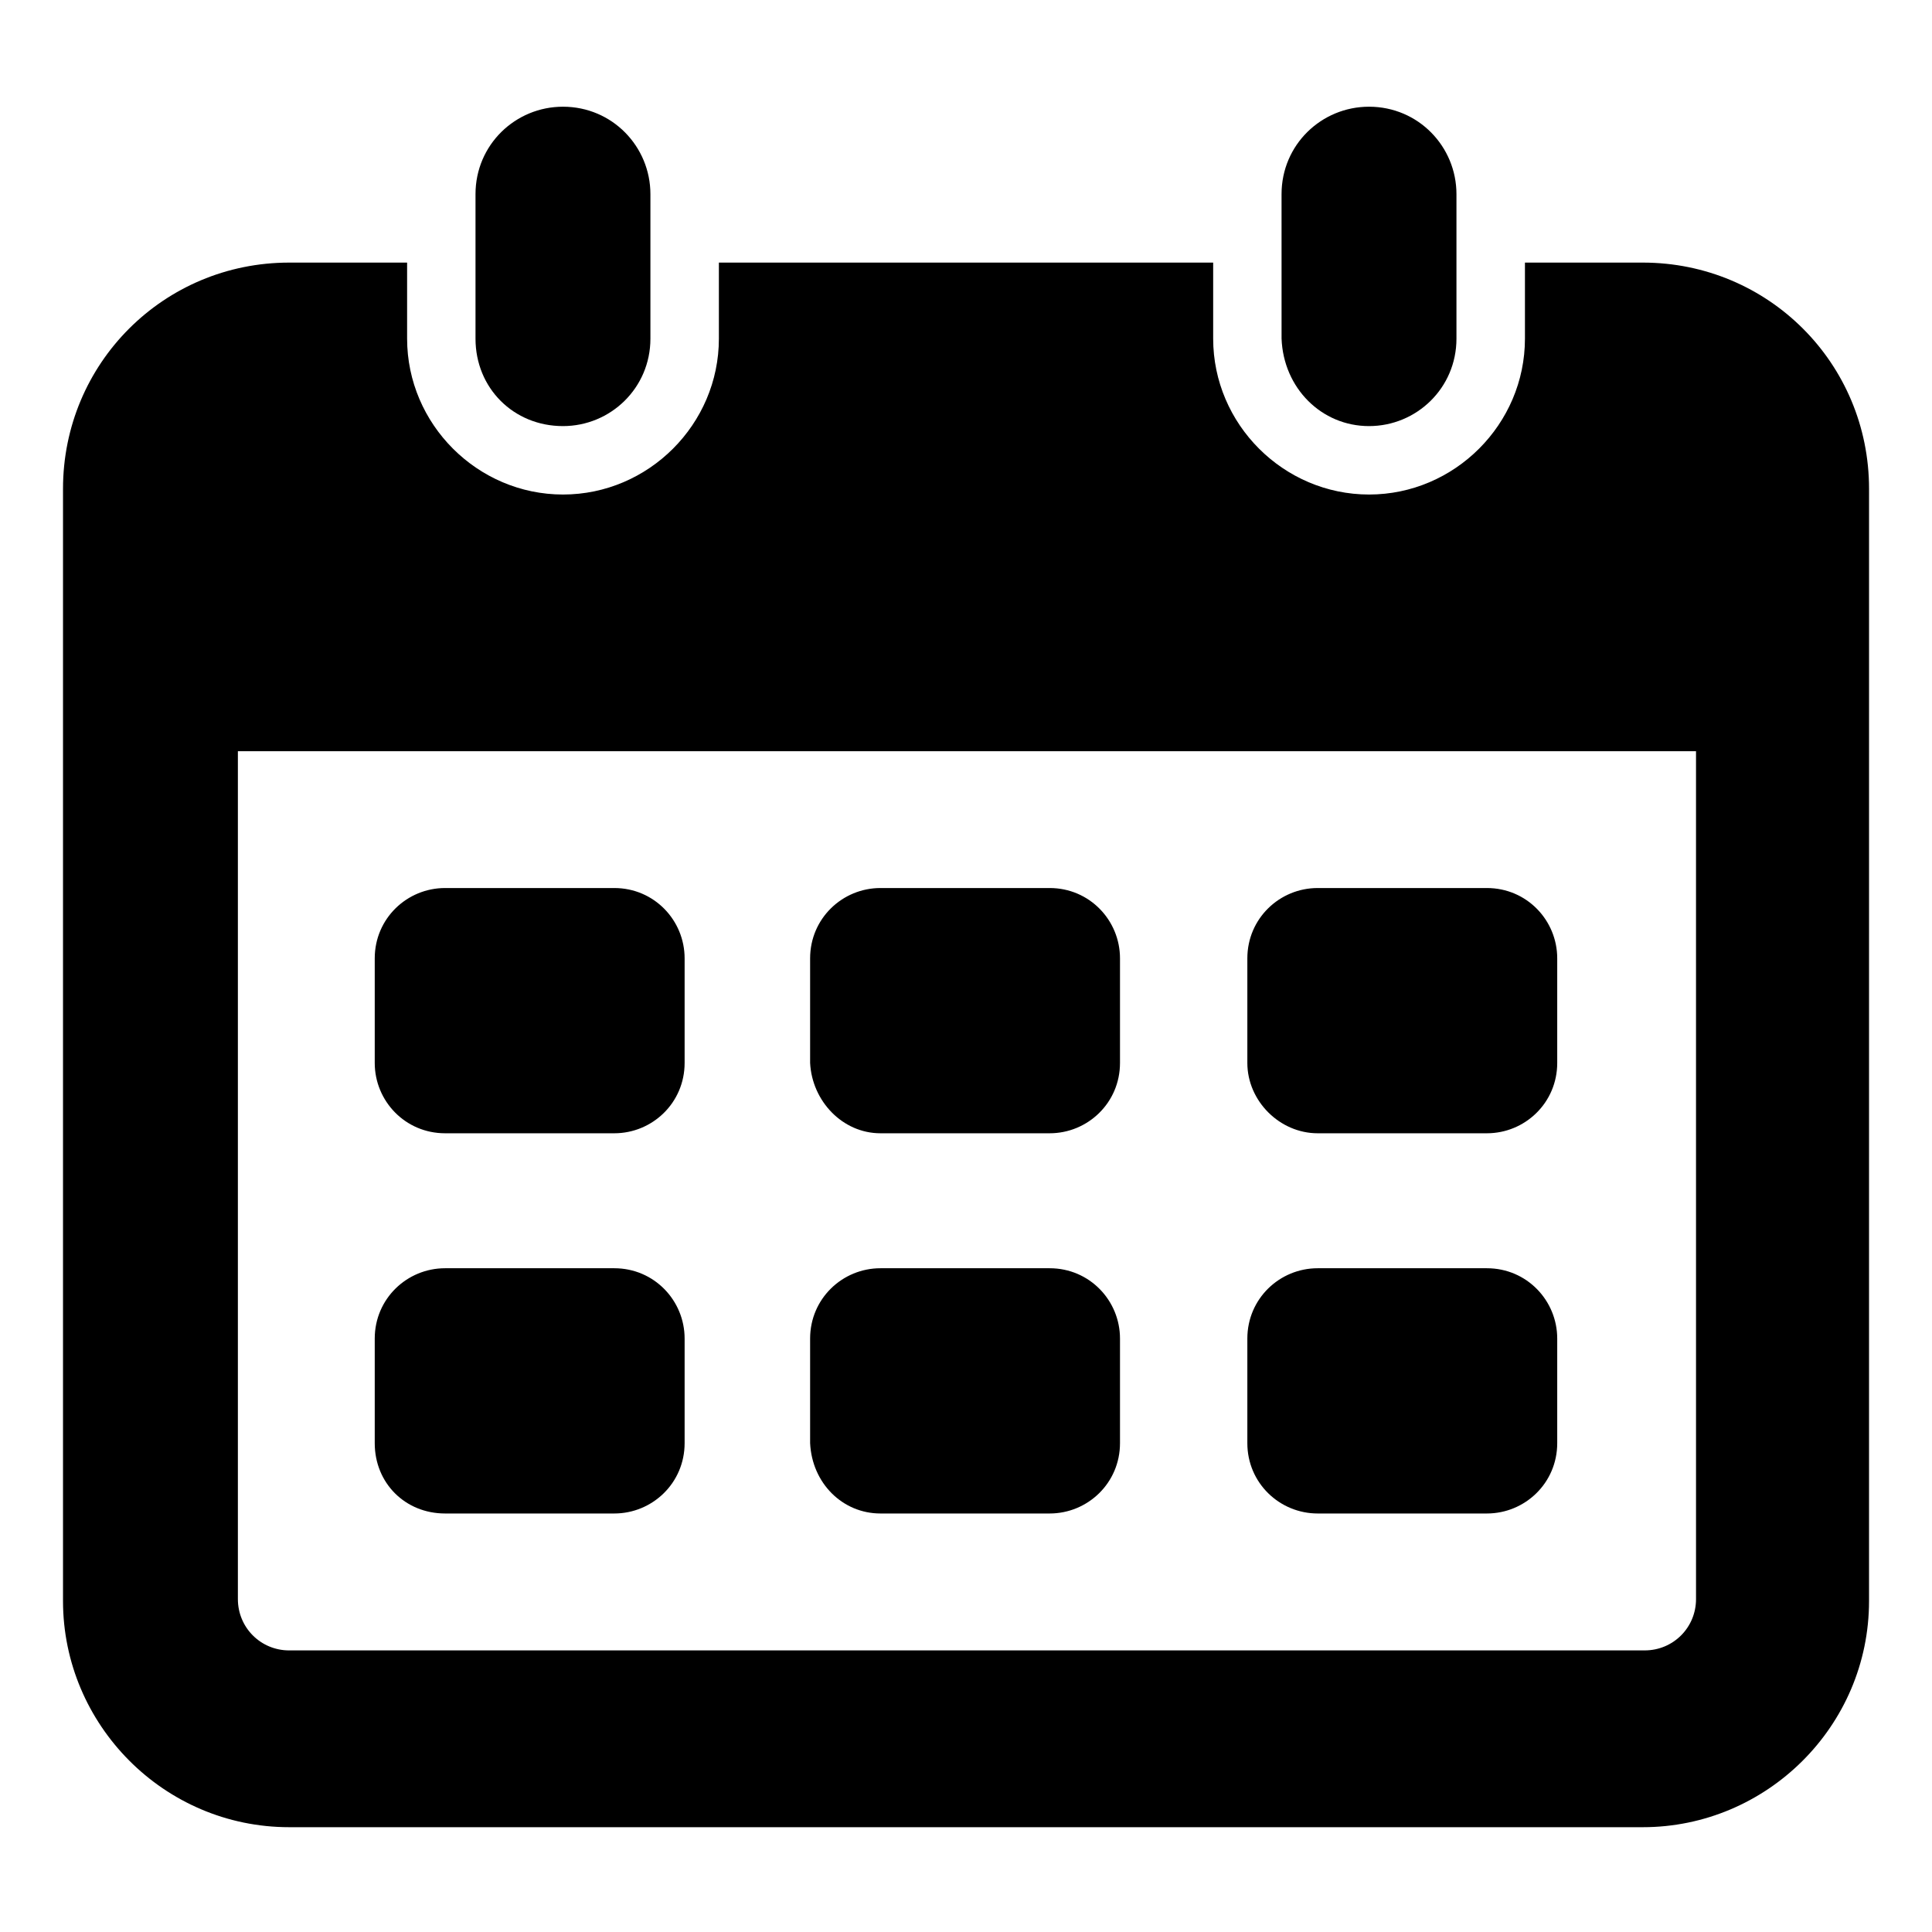
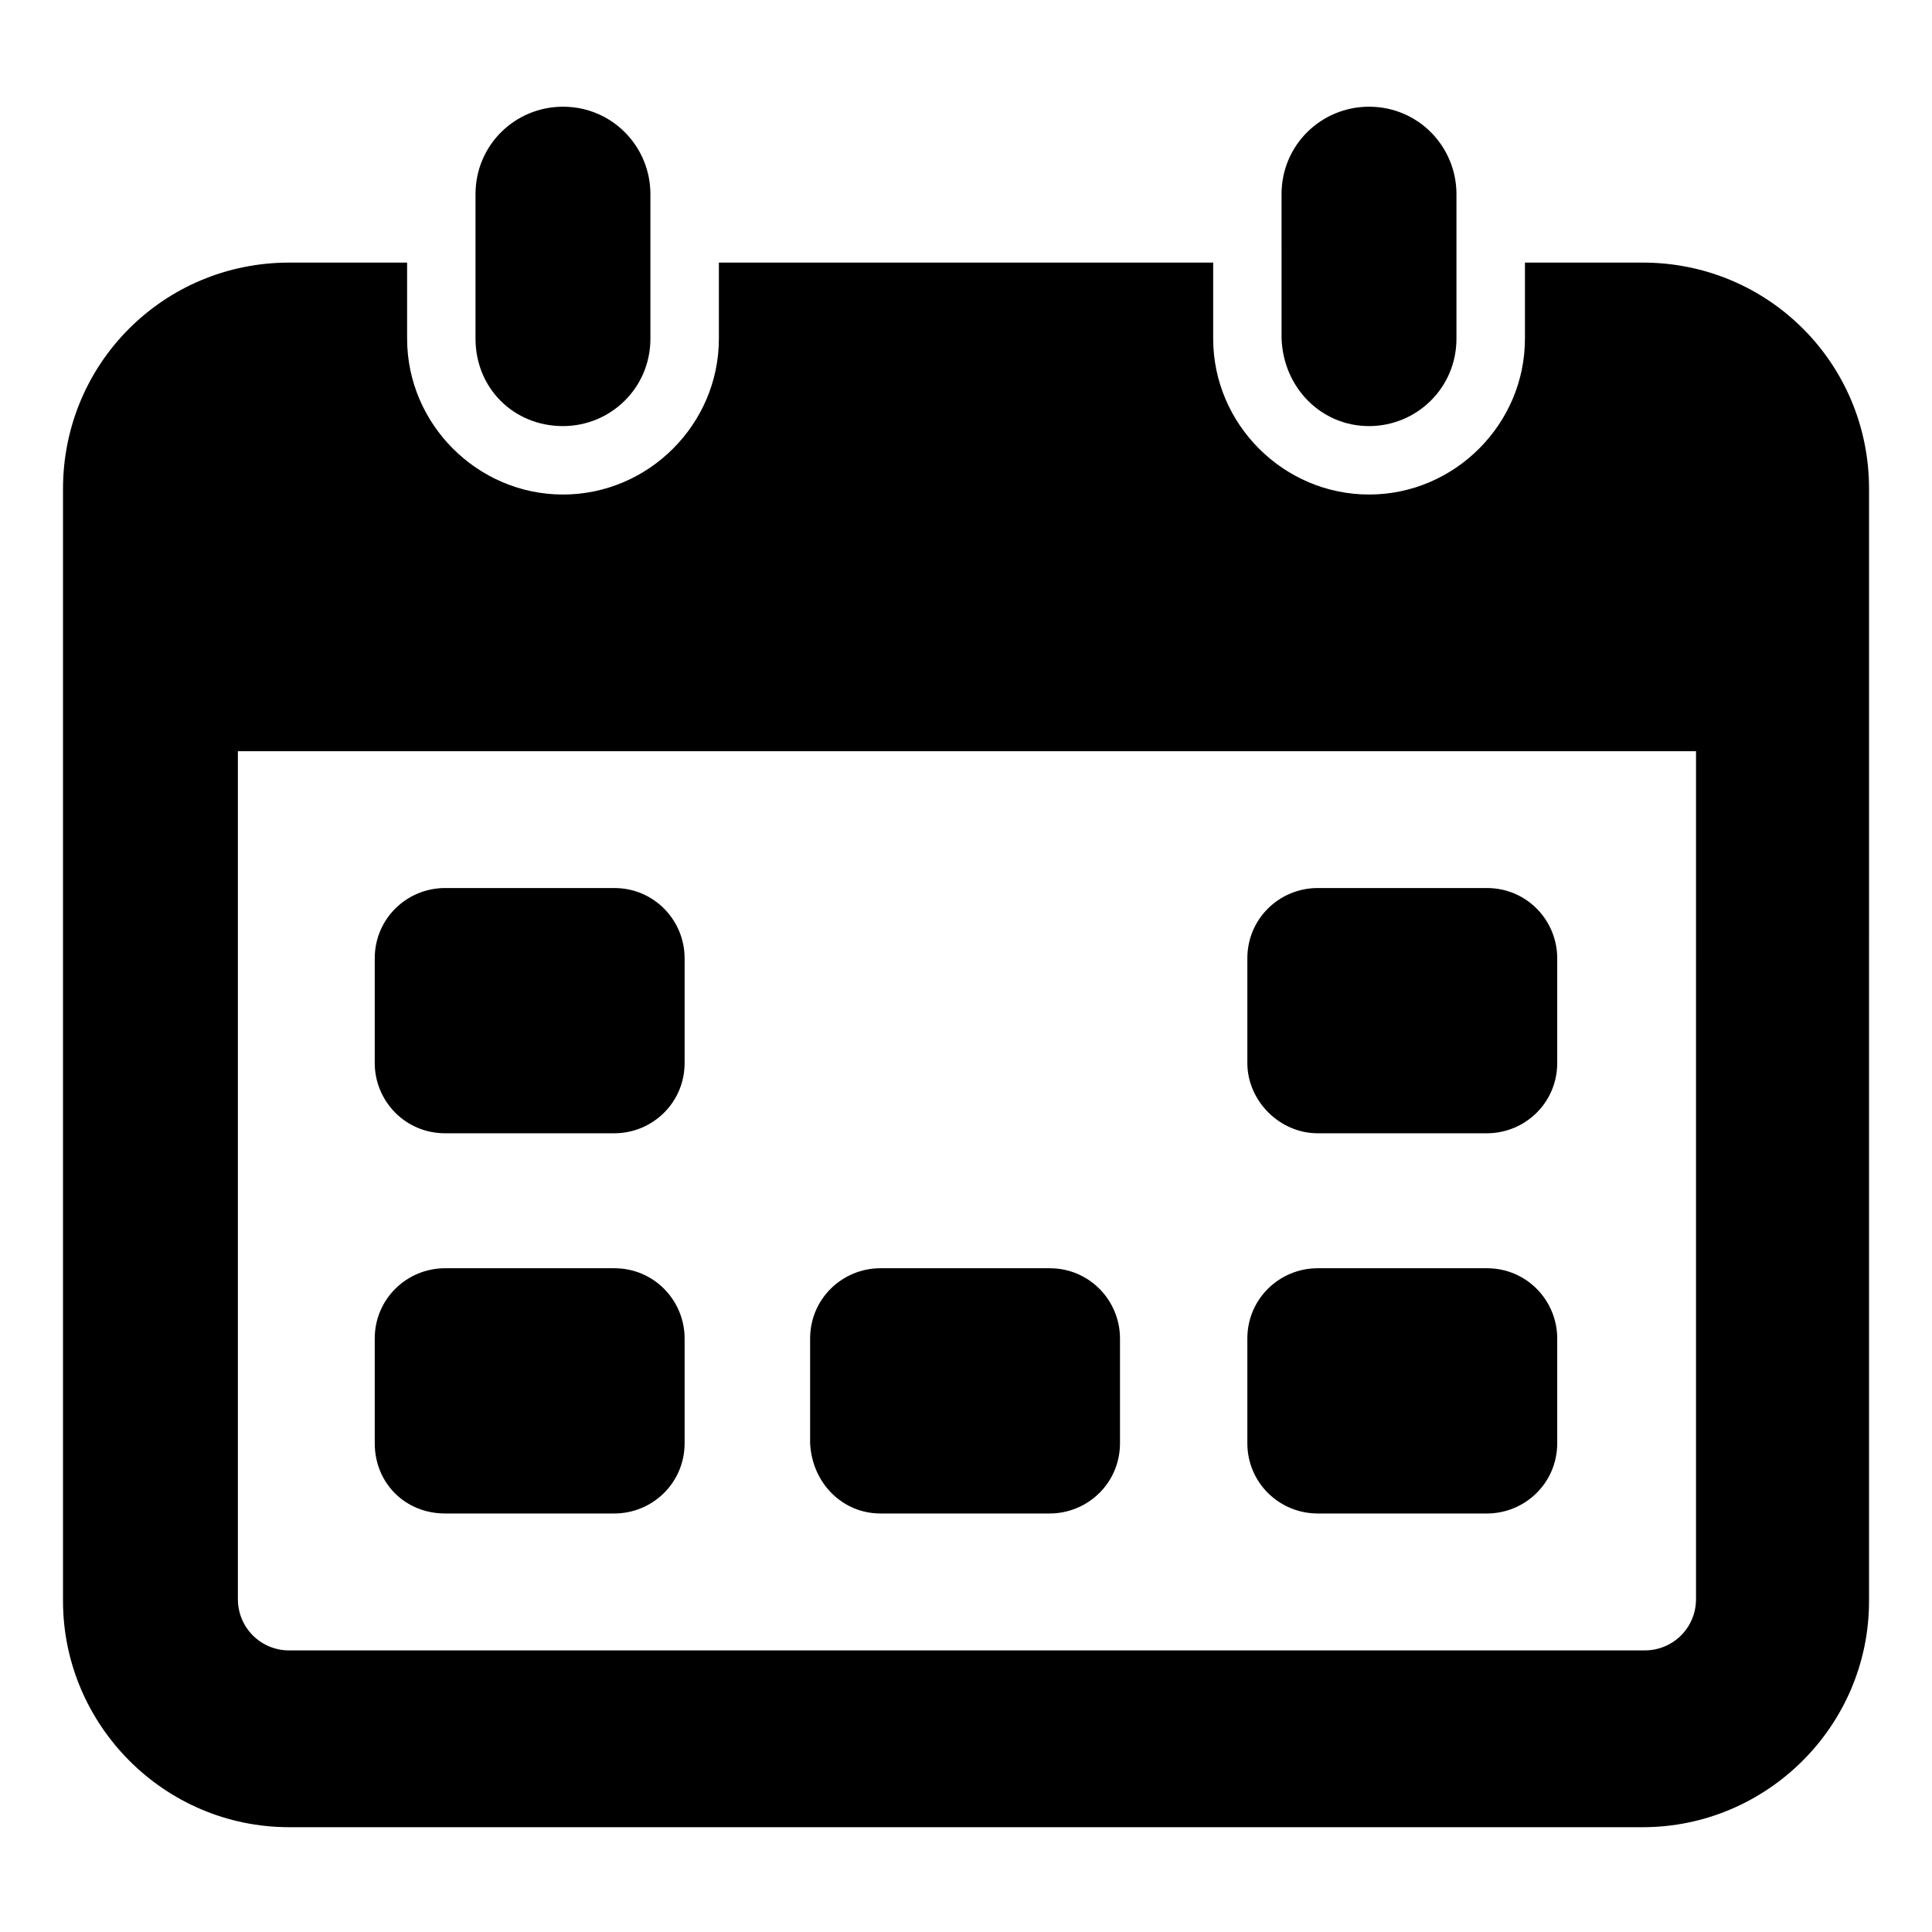
<svg xmlns="http://www.w3.org/2000/svg" fill="#000000" width="800px" height="800px" version="1.1" viewBox="144 144 512 512">
  <g>
    <path d="m377.33 545.09h44.84c10.078 0 18.641-8.062 18.641-18.641v-27.711c0-10.078-8.062-18.641-18.641-18.641h-44.84c-10.078 0-18.641 8.062-18.641 18.641v27.711c0.504 10.582 8.562 18.641 18.641 18.641z" />
    <path d="m261.95 545.09h44.84c10.078 0 18.641-8.062 18.641-18.641v-27.711c0-10.078-8.062-18.641-18.641-18.641h-44.84c-10.078 0-18.641 8.062-18.641 18.641v27.711c0 10.582 8.062 18.641 18.641 18.641z" />
    <path d="m493.2 545.09h44.84c10.078 0 18.641-8.062 18.641-18.641v-27.711c0-10.078-8.062-18.641-18.641-18.641h-44.84c-10.078 0-18.641 8.062-18.641 18.641v27.711c0 10.582 8.566 18.641 18.641 18.641z" />
-     <path d="m377.33 444.33h44.84c10.078 0 18.641-8.062 18.641-18.641v-27.711c0-10.078-8.062-18.641-18.641-18.641h-44.84c-10.078 0-18.641 8.062-18.641 18.641v27.711c0.504 10.078 8.562 18.641 18.641 18.641z" />
    <path d="m261.95 444.33h44.84c10.078 0 18.641-8.062 18.641-18.641v-27.711c0-10.078-8.062-18.641-18.641-18.641h-44.84c-10.078 0-18.641 8.062-18.641 18.641v27.711c0 10.078 8.062 18.641 18.641 18.641z" />
    <path d="m493.2 444.33h44.84c10.078 0 18.641-8.062 18.641-18.641v-27.711c0-10.078-8.062-18.641-18.641-18.641h-44.84c-10.078 0-18.641 8.062-18.641 18.641v27.711c0 10.078 8.566 18.641 18.641 18.641z" />
    <path d="m579.36 213.59h-31.234v20.152c0 22.672-18.641 41.312-41.312 41.312s-41.312-18.641-41.312-41.312v-20.152h-130.99v20.152c0 22.672-18.641 41.312-41.312 41.312s-41.312-18.641-41.312-41.312v-20.152h-31.234c-33.254 0-59.957 26.699-59.957 59.953v294.73c0 32.746 26.703 59.953 59.953 59.953h358.71c32.746 0 59.953-26.703 59.953-59.953l0.004-294.73c0-33.254-26.703-59.953-59.953-59.953zm14.105 354.18c0 7.559-6.047 13.602-13.602 13.602l-359.22 0.004c-7.559 0-13.602-6.047-13.602-13.602v-224.7h386.42z" />
    <path d="m293.19 256.92c12.594 0 23.176-10.078 23.176-23.176v-38.289c0-12.594-10.078-23.176-23.176-23.176-12.594 0-23.176 10.078-23.176 23.176v38.289c0 13.098 10.078 23.176 23.176 23.176z" />
    <path d="m506.8 256.92c12.594 0 23.176-10.078 23.176-23.176v-38.289c0-12.594-10.078-23.176-23.176-23.176-12.594 0-23.176 10.078-23.176 23.176l0.004 38.289c0.5 13.098 10.578 23.176 23.172 23.176z" />
  </g>
</svg>